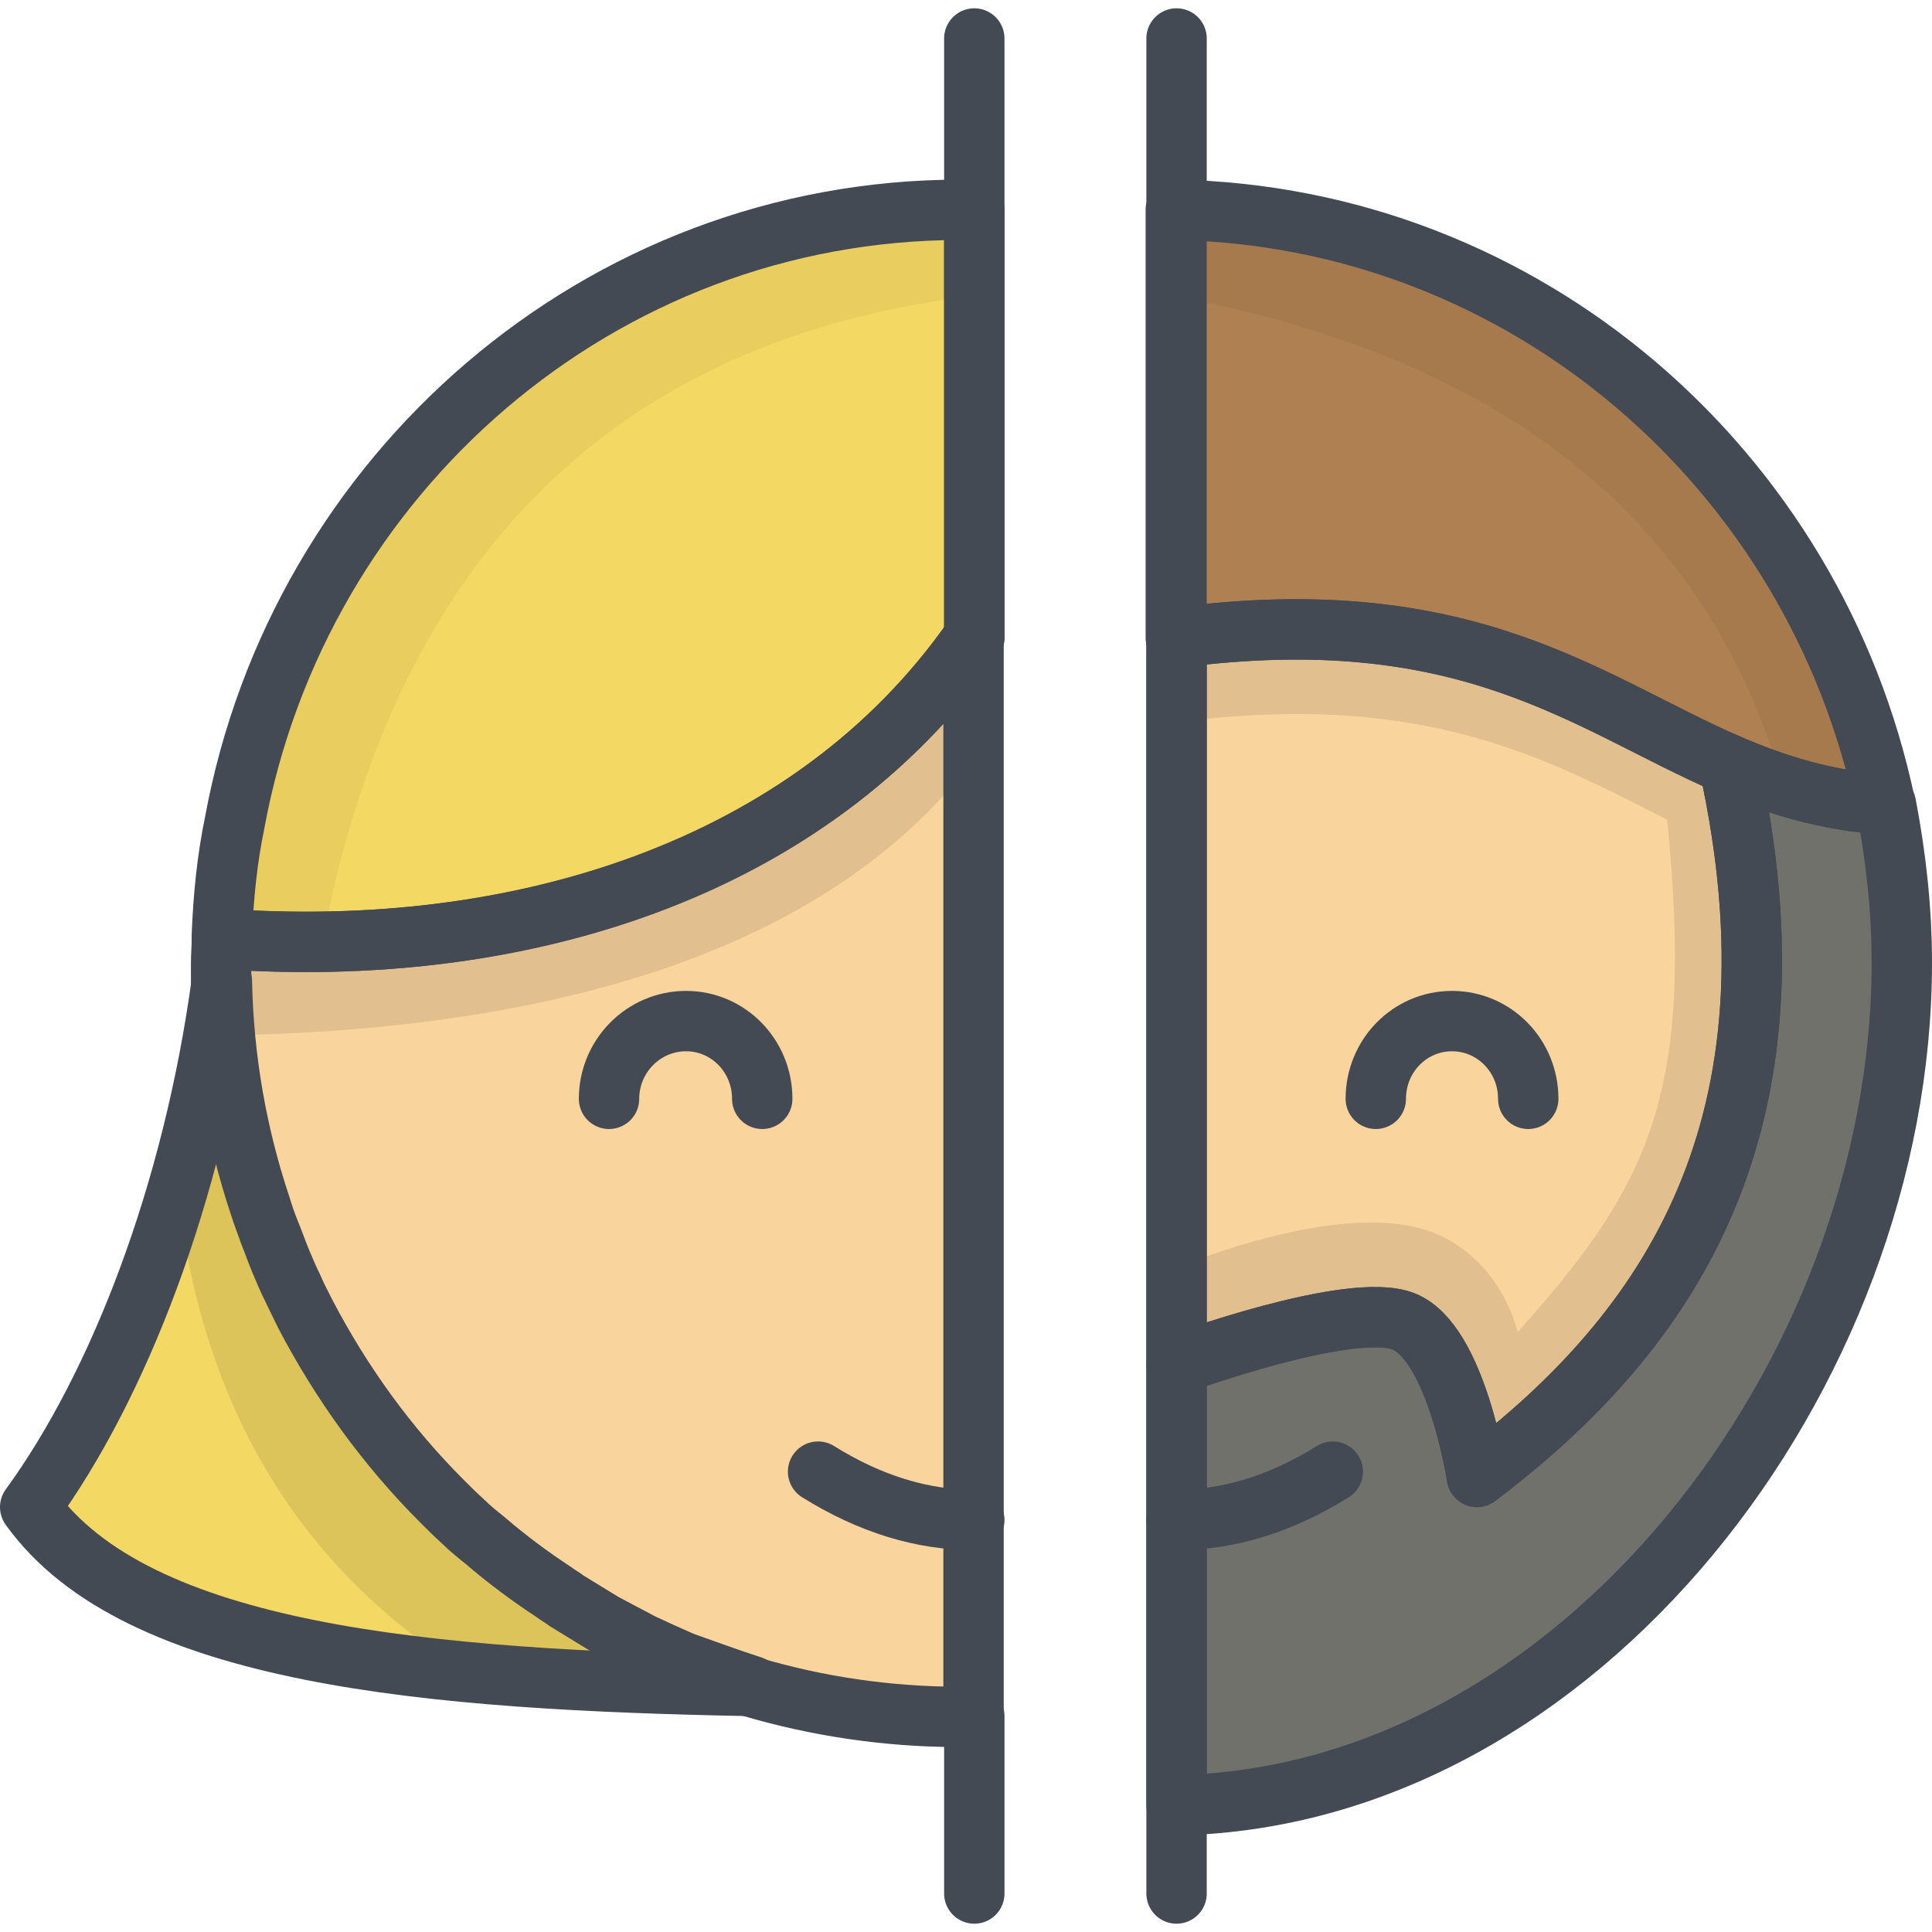
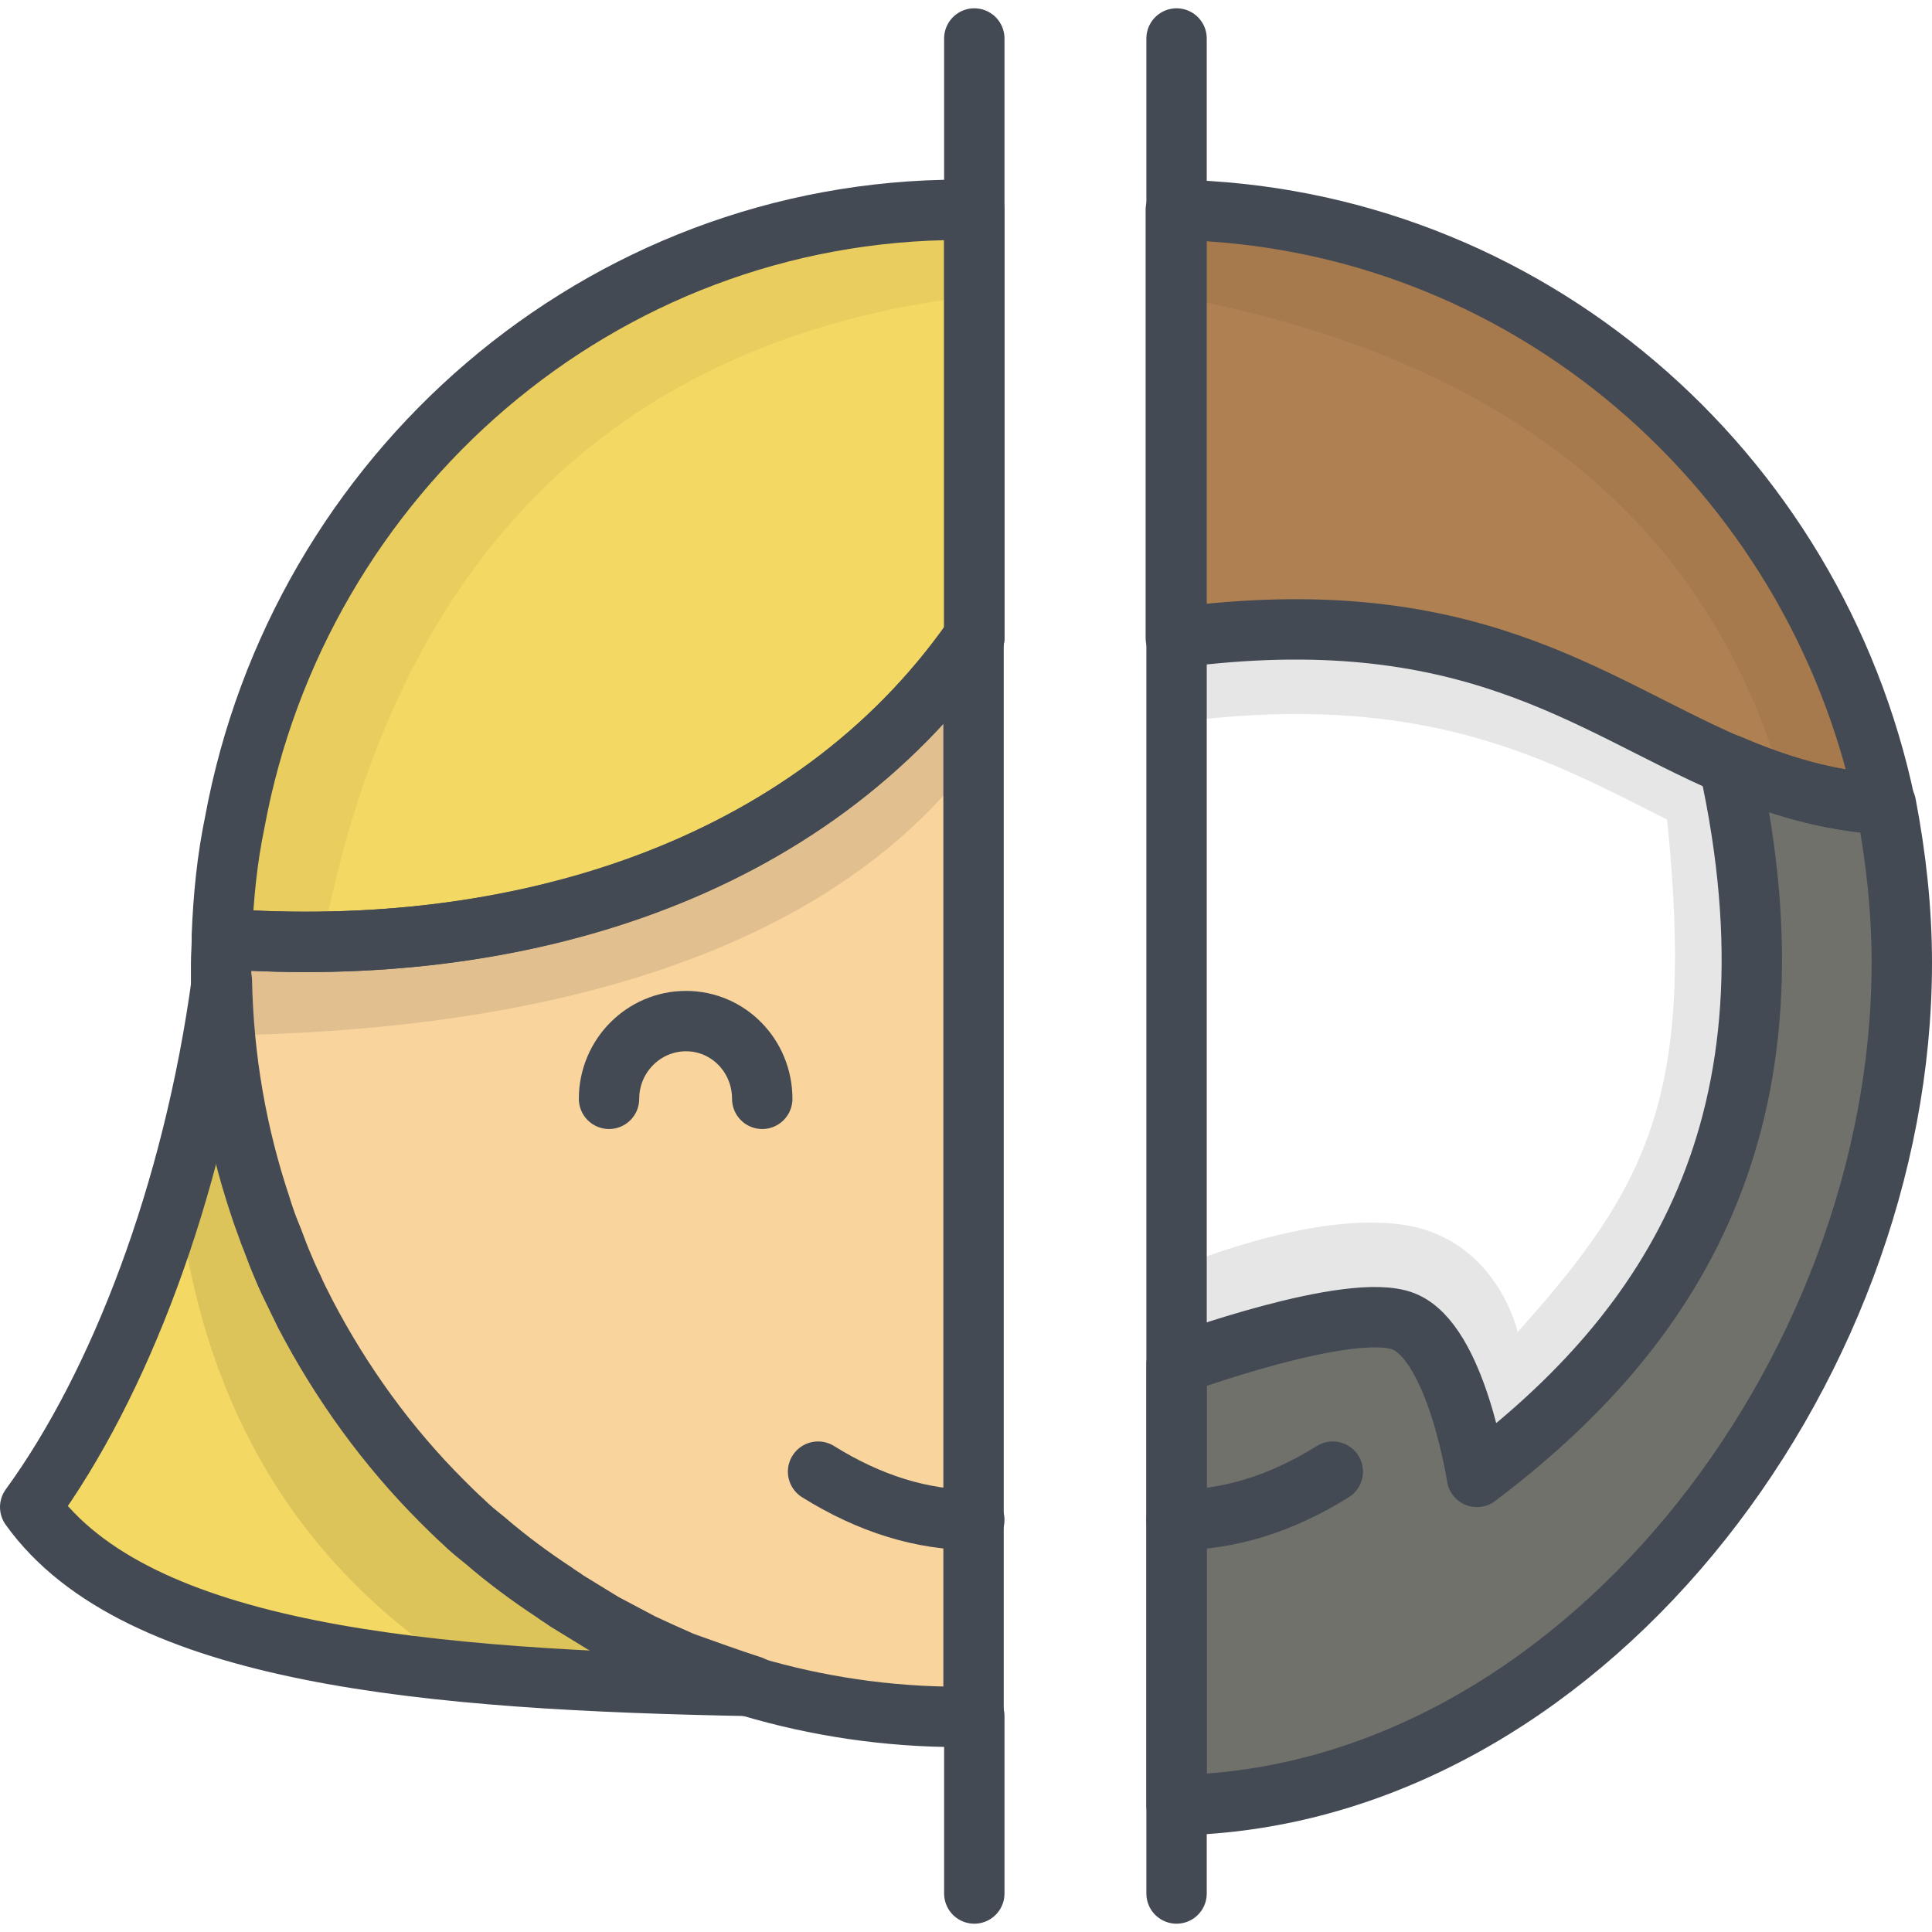
<svg xmlns="http://www.w3.org/2000/svg" version="1.1" id="Layer_1" x="0px" y="0px" viewBox="0 0 256 256" style="enable-background:new 0 0 256 256;" xml:space="preserve">
  <style type="text/css">
	.st0{fill:#FF9883;}
	.st1{fill:#FFFFFF;}
	.st2{opacity:5.000000e-02;}
	.st3{fill:#538FF4;}
	.st4{fill:#1AAC60;}
	.st5{opacity:0.1;}
	.st6{fill:none;stroke:#434A54;stroke-width:8;stroke-linecap:round;stroke-linejoin:round;stroke-miterlimit:10;}
	.st7{opacity:0.15;}
	.st8{fill:#70716A;}
	.st9{fill:#00CEFF;}
	.st10{fill:#F4D864;}
	.st11{opacity:7.000000e-02;}
	.st12{fill:#434A54;stroke:#434A54;stroke-miterlimit:10;}
	.st13{fill:#434A54;stroke:#434A54;stroke-width:8;stroke-linecap:round;stroke-linejoin:round;stroke-miterlimit:10;}
	.st14{fill:#D5D5D5;}
	.st15{fill:#FFAD76;}
	.st16{opacity:0.15;fill:none;stroke:#434A54;stroke-width:8;stroke-linecap:round;stroke-linejoin:round;stroke-miterlimit:10;}
	.st17{fill:#73BC7A;}
	.st18{fill:#DB5F4B;}
	.st19{fill:#FFD11D;}
	.st20{fill:#F9D49D;}
	.st21{fill:#AF8052;}
	.st22{fill:#BFE6F8;}
	.st23{fill:#D86464;}
	.st24{fill:#EF9354;}
	.st25{fill:#D37F46;}
	.st26{fill:#F3B220;}
	.st27{fill:none;stroke:#01A8EE;stroke-linecap:round;stroke-linejoin:round;stroke-miterlimit:10;}
	.st28{fill:#F4DED3;}
	.st29{fill:#D1B9AC;}
	.st30{fill:none;}
	.st31{fill:none;stroke:#FFFFFF;stroke-width:8;stroke-linecap:round;stroke-linejoin:round;stroke-miterlimit:10;}
	.st32{fill:#E0E0E0;}
	.st33{fill:none;stroke:#434A54;stroke-width:8;stroke-linecap:round;stroke-linejoin:round;}
	.st34{fill:none;stroke:#434A54;stroke-width:8;stroke-linecap:round;stroke-linejoin:round;stroke-dasharray:15.83,15.83;}
	.st35{fill:none;stroke:#434A54;stroke-width:8;stroke-linecap:round;stroke-linejoin:round;stroke-dasharray:15.65,15.65;}
	.st36{fill:none;stroke:#434A54;stroke-width:8;stroke-linecap:round;stroke-linejoin:round;stroke-dasharray:18.143,18.143;}
	.st37{fill:none;stroke:#434A54;stroke-width:8;stroke-linecap:round;stroke-linejoin:round;stroke-dasharray:12.937,12.937;}
	.st38{opacity:0.1;fill:none;stroke:#434A54;stroke-width:8;stroke-linecap:round;stroke-linejoin:round;stroke-miterlimit:10;}
	.st39{opacity:0.15;fill:none;stroke:#000000;stroke-width:8;stroke-linecap:round;stroke-linejoin:round;stroke-miterlimit:10;}
	.st40{fill:#00C2E2;}
	.st41{fill:#D1D1D1;}
	.st42{fill:#A0642E;}
	
		.st43{opacity:7.000000e-02;fill:#434A54;stroke:#434A54;stroke-width:8;stroke-linecap:round;stroke-linejoin:round;stroke-miterlimit:10;}
	.st44{fill:none;stroke:#434A54;stroke-width:8;stroke-linecap:round;stroke-linejoin:round;stroke-dasharray:11.806,11.806;}
	.st45{opacity:0.2;}
	.st46{opacity:7.000000e-02;fill:#231F20;}
	.st47{opacity:0.1;fill:#231F20;}
	.st48{opacity:0.8;}
	.st49{fill:#7F7F7A;}
	.st50{fill:#92D392;}
	.st51{fill:#EAEAEA;}
	.st52{fill:#434A54;}
	.st53{opacity:0.15;fill:#231F20;}
</style>
  <g>
    <g>
-       <path class="st20" d="M195.7,195.7c0,0-2.7-17.8-9.7-20.6c-7-2.8-30.1,5.7-30.1,5.7V84.5c38.7-5.1,54.5,8.7,73.2,16.8    C239.6,149,221.4,176.3,195.7,195.7z" />
      <path class="st5" d="M238.9,118.2c0,54.5-29.8,95.5-83,96.4v-46.6c0,0,17.7-7.6,30.1-5.7c12.4,1.9,15.1,14.2,15.1,14.2    c17.5-19.5,23.5-31.6,19.8-67.9c-15.7-7.9-32-17.2-64.9-12.9V39.2c37.3,0.7,56.4,22.8,72.4,54.6c3.3,0.1,6.4-0.1,8.7,0    C238.3,100.6,238.9,111.1,238.9,118.2z" />
      <path class="st8" d="M252,127.6c0,54.5-42.9,110.6-96.1,111.6v-58.4c0,0,23.1-8.5,30.1-5.7c7,2.8,9.7,20.6,9.7,20.6    c25.7-19.4,43.9-46.8,33.4-94.4c6.3,2.7,12.9,4.8,20.8,5.3C251.2,113.4,252,120.4,252,127.6z" />
      <path class="st20" d="M129.1,84.5v142.9c-0.6,0-1.2,0-1.8,0c-9.6,0-18.9-1.4-27.7-4c-3.1-0.9-6.2-2-9.2-3.3    c-1.8-0.7-3.6-1.5-5.3-2.4c-1.7-0.8-3.4-1.7-5.1-2.7c-1.7-0.9-3.3-1.9-4.9-3c-0.5-0.3-1.1-0.7-1.6-1.1c-3.2-2.1-6.2-4.5-9.2-6.9    c-1-0.8-1.9-1.7-2.9-2.5c-0.9-0.9-1.9-1.8-2.8-2.7c-7.2-7.2-13.4-15.6-18.1-24.8c-0.6-1.2-1.2-2.3-1.7-3.5    c-0.5-1.2-1.1-2.4-1.6-3.6c-0.5-1.2-1-2.4-1.4-3.6v0c-0.5-1.2-0.9-2.5-1.3-3.7c-3.1-9.4-4.9-19.3-5.1-29.7v0c0-0.8,0-1.6,0-2.4    c0-1.1,0-2.2,0.1-3.2C68.2,127.2,107.2,115.7,129.1,84.5z" />
      <path class="st5" d="M129.1,100.5V84.5c-21.9,31.1-61,42.7-99.7,39.9c0,1.1-0.1,2.2-0.1,3.2c0,0.8,0,1.6,0,2.4v0    c0.1,2.4,0.2,4.8,0.4,7.2C72.5,136.5,109.6,126.4,129.1,100.5z" />
      <path class="st21" d="M249.8,106.6c-7.9-0.5-14.5-2.6-20.8-5.3c-18.7-8.1-34.5-21.9-73.2-16.8V27.8    C202.1,28.7,240.5,62.2,249.8,106.6z" />
      <path class="st2" d="M236.3,104.1c4.2,1.3,8.6,2.3,13.5,2.6c-9.3-44.5-47.7-77.9-93.9-78.8v11.4    C199.3,47.5,226.2,68.8,236.3,104.1z" />
      <path class="st6" d="M249.8,106.6c-7.9-0.5-14.5-2.6-20.8-5.3c-18.7-8.1-34.5-21.9-73.2-16.8V27.8    C202.1,28.7,240.5,62.2,249.8,106.6z" />
-       <path class="st6" d="M229.1,101.3c-18.7-8.1-34.5-21.9-73.2-16.8v96.3c0,0,23.1-8.5,30.1-5.7c7,2.8,9.7,20.6,9.7,20.6    C221.4,176.3,239.6,149,229.1,101.3z M182.3,145.6c0-5.7,4.5-10.3,10.1-10.3c5.6,0,10.1,4.6,10.1,10.3" />
      <path class="st10" d="M129.1,27.8v56.7c-21.9,31.1-61,42.7-99.7,39.9c0-0.2,0-0.3,0-0.5c0.2-5.1,0.7-10.1,1.7-14.9    c8.5-46.2,48.4-81.2,96.2-81.2C127.9,27.8,128.5,27.8,129.1,27.8z" />
      <path class="st2" d="M129.1,39.2V27.8c-0.6,0-1.2,0-1.8,0c-47.8,0-87.7,35-96.2,81.2c-0.9,4.9-1.5,9.9-1.7,14.9c0,0.2,0,0.3,0,0.5    c5.1,0.4,8.2,0.6,13.3,0.5C52.4,73.3,82.1,44.8,129.1,39.2z" />
      <path class="st10" d="M99.6,223.4c-42.6-0.8-81.5-4-95.6-23.7C15.8,183.5,25.6,158,29.4,130c0.2,10.4,2,20.4,5.1,29.7    c0.4,1.3,0.8,2.5,1.3,3.7v0c0.5,1.2,0.9,2.4,1.4,3.6c0.5,1.2,1,2.4,1.6,3.6c0.5,1.2,1.1,2.3,1.7,3.5c4.8,9.2,10.9,17.6,18.1,24.8    c0.9,0.9,1.8,1.8,2.8,2.7c0.9,0.9,1.9,1.7,2.9,2.5c2.9,2.5,6,4.8,9.2,6.9c0.5,0.4,1.1,0.7,1.6,1.1c1.6,1,3.3,2,4.9,3    c1.7,0.9,3.4,1.8,5.1,2.7c1.7,0.8,3.5,1.6,5.3,2.4C93.5,221.3,96.5,222.4,99.6,223.4z" />
      <path class="st5" d="M61.6,221.5c11.9,1.1,24.8,1.6,38,1.9c-3.1-0.9-6.2-2-9.2-3.3c-1.8-0.7-3.6-1.5-5.3-2.4    c-1.7-0.8-3.4-1.7-5.1-2.7c-1.7-0.9-3.3-1.9-4.9-3c-0.5-0.3-1.1-0.7-1.6-1.1c-3.2-2.1-6.2-4.4-9.2-6.9c-1-0.8-1.9-1.7-2.9-2.5    c-0.9-0.9-1.9-1.8-2.8-2.7c-7.2-7.2-13.4-15.6-18.1-24.8c-0.6-1.2-1.2-2.3-1.7-3.5c-0.5-1.2-1.1-2.4-1.6-3.6    c-0.5-1.2-1-2.4-1.4-3.6v0c-0.5-1.2-0.9-2.5-1.3-3.7c-3.1-9.4-4.9-19.3-5.1-29.7c-1.3,9.7-3.3,19-5.9,27.8    C26.6,185,38.4,206.8,61.6,221.5z" />
      <path class="st6" d="M252,127.6c0,54.5-42.9,110.6-96.1,111.6v-58.4c0,0,23.1-8.5,30.1-5.7c7,2.8,9.7,20.6,9.7,20.6    c25.7-19.4,43.9-46.8,33.4-94.4c6.3,2.7,12.9,4.8,20.8,5.3C251.2,113.4,252,120.4,252,127.6z" />
      <path class="st6" d="M155.9,201.4c6.9,0,13.8-2.1,20.7-6.4" />
      <path class="st6" d="M129.1,27.8v56.7c-21.9,31.1-61,42.7-99.7,39.9c0-0.2,0-0.3,0-0.5c0.2-5.1,0.7-10.1,1.7-14.9    c8.5-46.2,48.4-81.2,96.2-81.2C127.9,27.8,128.5,27.8,129.1,27.8z" />
      <path class="st6" d="M29.4,124.4c0,1.1-0.1,2.2-0.1,3.2c0,0.8,0,1.6,0,2.4v0c0.2,10.4,2,20.4,5.1,29.7c0.4,1.3,0.9,2.5,1.3,3.7v0    c0.5,1.2,0.9,2.4,1.4,3.6c0.5,1.2,1,2.4,1.6,3.6c0.6,1.2,1.1,2.3,1.7,3.5c4.8,9.2,10.9,17.6,18.1,24.8c0.9,0.9,1.8,1.8,2.8,2.7    c0.9,0.9,1.9,1.7,2.9,2.5c2.9,2.5,6,4.8,9.2,6.9c0.5,0.4,1.1,0.7,1.6,1.1c1.6,1,3.3,2,4.9,3c1.7,0.9,3.4,1.8,5.1,2.7    c1.7,0.8,3.5,1.6,5.3,2.4c3,1.2,6,2.3,9.2,3.3c8.8,2.6,18.1,4,27.7,4c0.6,0,1.2,0,1.8,0V84.5C107.2,115.7,68.2,127.2,29.4,124.4z     M80.7,145.6c0-5.7,4.6-10.3,10.2-10.3c5.6,0,10.1,4.6,10.1,10.3" />
      <path class="st6" d="M99.6,223.4c-42.6-0.8-81.5-4-95.6-23.7C15.8,183.5,25.6,158,29.4,130c0.2,10.4,2,20.4,5.1,29.7    c0.4,1.3,0.8,2.5,1.3,3.7v0c0.5,1.2,0.9,2.4,1.4,3.6c0.5,1.2,1,2.4,1.6,3.6c0.5,1.2,1.1,2.3,1.7,3.5c4.8,9.2,10.9,17.6,18.1,24.8    c0.9,0.9,1.8,1.8,2.8,2.7c0.9,0.9,1.9,1.7,2.9,2.5c2.9,2.5,6,4.8,9.2,6.9c0.5,0.4,1.1,0.7,1.6,1.1c1.6,1,3.3,2,4.9,3    c1.7,0.9,3.4,1.8,5.1,2.7c1.7,0.8,3.5,1.6,5.3,2.4C93.5,221.3,96.5,222.4,99.6,223.4z" />
      <path class="st6" d="M108.4,195c6.9,4.3,13.8,6.4,20.7,6.4" />
      <line class="st6" x1="129.1" y1="250.9" x2="129.1" y2="227.4" />
      <polyline class="st6" points="129.1,84.5 129.1,27.8 129.1,5.1   " />
      <line class="st6" x1="155.9" y1="5.1" x2="155.9" y2="250.9" />
    </g>
  </g>
</svg>